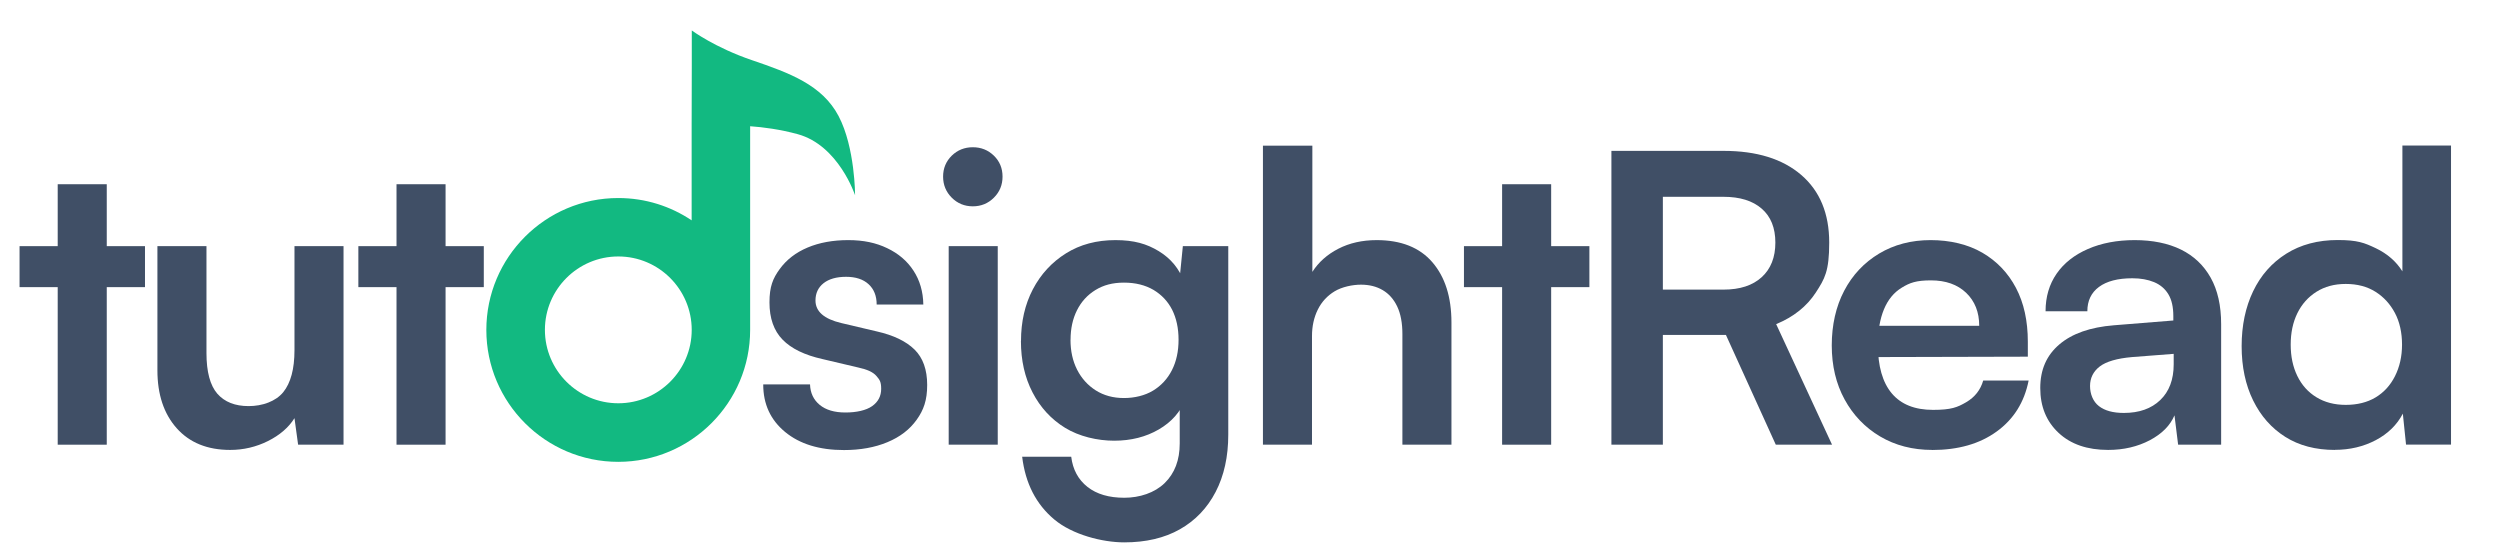
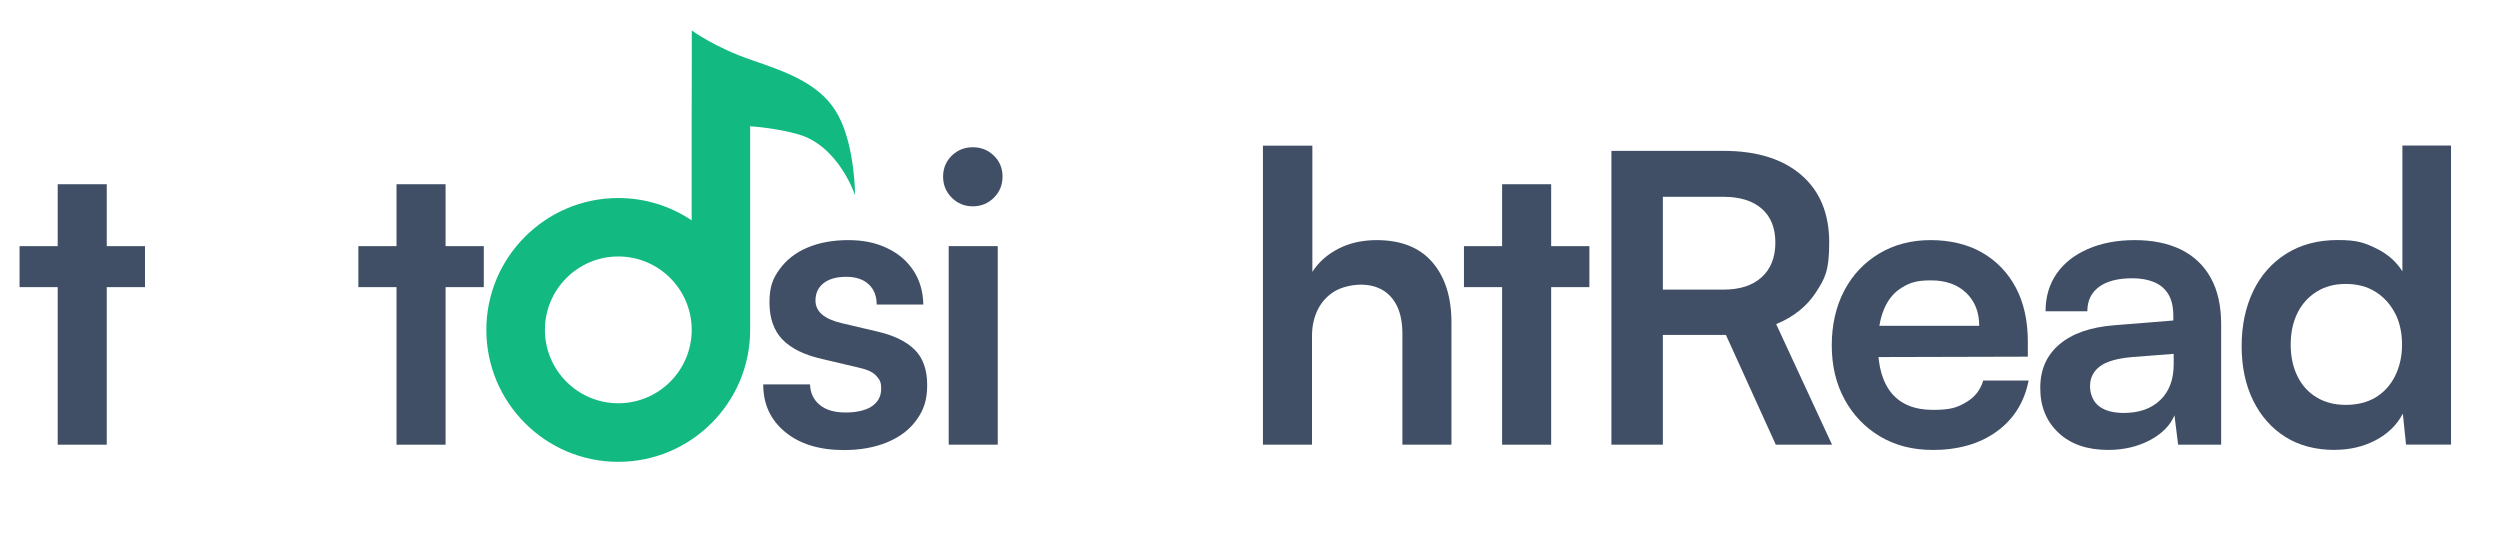
<svg xmlns="http://www.w3.org/2000/svg" id="Layer_1" version="1.1" viewBox="0 0 3440 766.5">
  <defs>
    <style>
      .st0 {
        fill: #404f66;
      }

      .st1 {
        fill: #12b981;
      }

      .st2 {
        fill: #1e293b;
      }
    </style>
  </defs>
  <g>
    <path class="st0" d="M26.9,338.7h172.6v56.4H26.9v-56.4ZM146.9,611.9h-67.5V253.5h67.5v358.4Z" />
-     <path class="st0" d="M405.2,338.7h67.5v273.2h-62.5l-5-36.5c-8.1,12.9-20.3,23.4-36.5,31.5s-33.6,12.2-52,12.2c-31.3,0-55.9-10-73.6-29.9-17.7-19.9-26.5-46.5-26.5-79.6v-170.9h67.5v147.1c0,25.8,5,44.4,14.9,55.9,10,11.4,24.3,17.1,43.1,17.1s37.2-6.4,47.6-19.1c10.3-12.7,15.5-32,15.5-57.8v-143.2Z" />
    <path class="st0" d="M493.1,338.7h172.6v56.4h-172.6v-56.4ZM613.1,611.9h-67.5V253.5h67.5v358.4Z" />
  </g>
  <path class="st2" d="M936.4-385.7" />
  <g>
    <path class="st0" d="M1050.4,528.9h64.2c.4,11.8,4.8,21.2,13.3,28.2s20.3,10.5,35.4,10.5,28.5-2.9,36.8-8.8c8.3-5.9,12.4-13.8,12.4-23.8s-2.2-12.5-6.6-17.7-12.7-9-24.9-11.6l-49.2-11.6c-24.7-5.5-43.1-14.5-55-26.8-12-12.3-18-29.4-18-51.2s4.7-33,14.1-45.9,22.2-22.8,38.4-29.6c16.2-6.8,34.8-10.2,55.9-10.2s38.2,3.7,53.6,11.1c15.5,7.4,27.6,17.7,36.2,31,8.7,13.3,13.2,28.8,13.5,46.5h-64.2c0-11.8-3.7-21.1-11.1-27.9s-17.7-10.2-31-10.2-23.6,3-31,8.8c-7.4,5.9-11.1,13.8-11.1,23.8,0,15.1,11.8,25.4,35.4,31l49.2,11.6c22.9,5.2,40.1,13.5,51.7,24.9s17.4,27.7,17.4,48.7-4.8,34.4-14.4,47.8c-9.6,13.5-23,23.8-40.4,31-17.3,7.2-37.2,10.8-59.7,10.8-33.9,0-60.9-8.3-81-24.9-20.1-16.6-30.1-38.3-30.1-65.3l.2-.2Z" />
    <path class="st0" d="M1338.6,283.9c-11.4,0-21.1-4-29-11.9s-11.9-17.6-11.9-29,4-21,11.9-28.8c7.9-7.7,17.6-11.6,29-11.6s21.1,3.9,29,11.6c7.9,7.7,11.9,17.3,11.9,28.8s-4,21.1-11.9,29-17.6,11.9-29,11.9ZM1305.4,611.9v-273.2h67.5v273.2h-67.5Z" />
-     <path class="st0" d="M1404.9,469.2c0-26.5,5.4-50.2,16.3-71.1,10.9-20.8,26.1-37.3,45.6-49.5s42.2-18.2,68-18.2,43.1,5.1,59.7,15.2,28.2,24.2,34.8,42.3l-7.2,6.1,5.5-55.3h62.5v259.4c0,30.2-5.8,56.5-17.4,78.8s-28,39.4-49.2,51.4-46.7,18-76.6,18-71.2-10.5-96.2-31.5c-25.1-21-39.8-49.8-44.2-86.3h67.5c2.2,17.7,9.7,31.5,22.4,41.5,12.7,10,29.6,14.9,50.6,14.9s41.8-6.7,55.6-20.2c13.8-13.5,20.7-31.6,20.7-54.5v-68l7.7,7.2c-6.6,17.3-18.8,31.2-36.5,41.5s-38.2,15.5-61.4,15.5-48.3-5.9-67.5-17.7-34.1-28-44.8-48.7c-10.7-20.6-16-44.2-16-70.8h0ZM1473,467.5c0,15.5,3,29.2,9.1,41.2s14.7,21.5,25.7,28.5c11.1,7,24,10.5,38.7,10.5s28.8-3.4,40.1-10.2c11.2-6.8,19.9-16.2,26-28.2s9.1-25.9,9.1-41.8-3-29.6-8.8-41.2c-5.9-11.6-14.5-20.7-25.7-27.4-11.3-6.6-24.8-10-40.6-10s-28.2,3.4-39.3,10.2c-11.1,6.8-19.5,16.1-25.4,27.9s-8.8,25.3-8.8,40.4h0Z" />
    <path class="st0" d="M1805.3,611.9h-67.5V200.4h68v173.7c8.5-13.3,20.4-23.9,35.7-31.8,15.3-7.9,32.9-11.9,52.8-11.9,33.5,0,59.1,10.1,76.6,30.4s26.3,47.9,26.3,83v168.1h-67.5v-152.1c0-15.5-2.4-28.2-7.2-38.2-4.8-10-11.4-17.4-19.9-22.4s-18.4-7.5-29.9-7.5-26.1,3-36.2,9.1-17.9,14.5-23.2,25.2c-5.3,10.7-8,22.9-8,36.5v149.3h0Z" />
    <path class="st0" d="M2014.4,338.7h172.6v56.4h-172.6v-56.4ZM2134.4,611.9h-67.5V253.5h67.5v358.4Z" />
    <path class="st0" d="M2288.1,611.9h-70.8V207.6h154.3c45.7,0,81.4,11.1,107,33.2s38.4,53.1,38.4,92.9-6.2,49.9-18.5,68.9c-12.4,19-30.5,33.5-54.5,43.4l76.9,165.9h-77.4l-68.6-151h-86.8v151h0ZM2288.1,270.7v127.8h83.5c22.5,0,40-5.7,52.5-17.1s18.8-27.3,18.8-47.6-6.3-35.9-18.8-46.7c-12.5-10.9-30.1-16.3-52.5-16.3h-83.5Z" />
    <path class="st0" d="M2658.7,619.1c-26.9,0-50.8-6.2-71.6-18.5s-37.1-29.3-48.9-50.9c-11.8-21.6-17.7-46.4-17.7-74.4s5.7-53.5,17.1-75.2c11.4-21.8,27.5-38.8,48.1-51.2,20.6-12.3,44.2-18.5,70.8-18.5s51.4,5.8,71.3,17.4c19.9,11.6,35.3,27.7,46.2,48.4,10.9,20.7,16.3,45.4,16.3,74.1v20.5l-234.5.6,1.1-43.1h166.5c0-18.8-6-33.9-18-45.4-12-11.4-28.1-17.1-48.4-17.1s-29.2,3.3-40.1,10c-10.9,6.6-19.1,16.6-24.6,29.9s-8.3,29.5-8.3,48.7c0,29.5,6.4,51.8,19.1,66.9,12.7,15.1,31.6,22.7,56.7,22.7s33.6-3.5,45.6-10.5,19.8-17,23.5-29.9h62.5c-5.9,29.9-20.6,53.3-44,70.2-23.4,17-53,25.4-88.8,25.4h0Z" />
    <path class="st0" d="M2900.9,619.1c-28.8,0-51.5-7.8-68.3-23.5s-25.2-36.2-25.2-61.7,8.8-45.1,26.3-60,42.5-23.7,74.9-26.3l81.9-6.6v-6.1c0-12.5-2.3-22.6-6.9-30.1-4.6-7.6-11.2-13.1-19.6-16.6-8.5-3.5-18.4-5.3-29.9-5.3-19.9,0-35.2,4-45.9,11.9s-16,19.1-16,33.5h-57.5c0-19.9,5.1-37.1,15.2-51.7,10.1-14.6,24.5-25.9,43.1-34s40.1-12.2,64.4-12.2,45.9,4.3,63.6,13c17.7,8.7,31.3,21.6,40.9,38.7,9.6,17.1,14.4,38.4,14.4,63.9v165.9h-59.2l-5-40.4c-5.9,14-17.2,25.4-34,34.3-16.8,8.8-35.9,13.3-57.2,13.3h0ZM2922.5,568.2c21,0,37.7-5.9,50-17.7s18.5-28.2,18.5-49.2v-14.4l-57,4.4c-21,1.8-35.9,6.2-44.8,13-8.8,6.8-13.3,15.8-13.3,26.8s4.1,21.4,12.2,27.7c8.1,6.3,19.5,9.4,34.3,9.4h.1Z" />
    <path class="st0" d="M3212.8,619.1c-26.5,0-49.3-6-68.3-18s-33.7-28.7-44.2-50.1c-10.5-21.4-15.8-46.3-15.8-74.7s5.3-53.6,15.8-75.5,25.7-39.2,45.6-51.7c19.9-12.5,43.5-18.8,70.8-18.8s36.7,3.8,52.5,11.3c15.8,7.6,28,18.2,36.5,31.8v-173.1h66.9v411.5h-61.9l-4.4-42.6c-8.1,15.5-20.6,27.7-37.3,36.5-16.8,8.8-35.5,13.3-56.1,13.3h-.1ZM3227.8,557.1c15.8,0,29.5-3.4,40.9-10.2s20.4-16.6,26.8-29.3c6.4-12.7,9.7-27.2,9.7-43.4s-3.2-31.1-9.7-43.4-15.4-22.1-26.8-29.3c-11.4-7.2-25.1-10.8-40.9-10.8s-28.9,3.6-40.4,10.8c-11.4,7.2-20.2,17.1-26.3,29.6s-9.1,26.9-9.1,43.1,3,30.6,9.1,43.1c6.1,12.5,14.8,22.3,26.3,29.3,11.4,7,24.9,10.5,40.4,10.5Z" />
  </g>
  <path class="st1" d="M1154,159.9c-22.6-43.1-67.7-59.5-119-77-51.3-17.4-83.1-41-83.1-41v128.4l-.2-82.2v215.1c-28.9-19.4-63.6-30.7-101-30.7-100.1,0-181.5,81.4-181.5,181.5s81.4,181.5,181.5,181.5,181.5-81.4,181.5-181.5V173.7c18.2,1.3,41.1,4.3,65.4,10.9,56.4,15.4,79,84.1,79,84.1,0,0,0-65.7-22.6-108.8h0ZM850.8,554.9c-55.7,0-101-45.3-101-101s45.3-101,101-101,101,45.3,101,101-45.3,101-101,101Z" />
</svg>